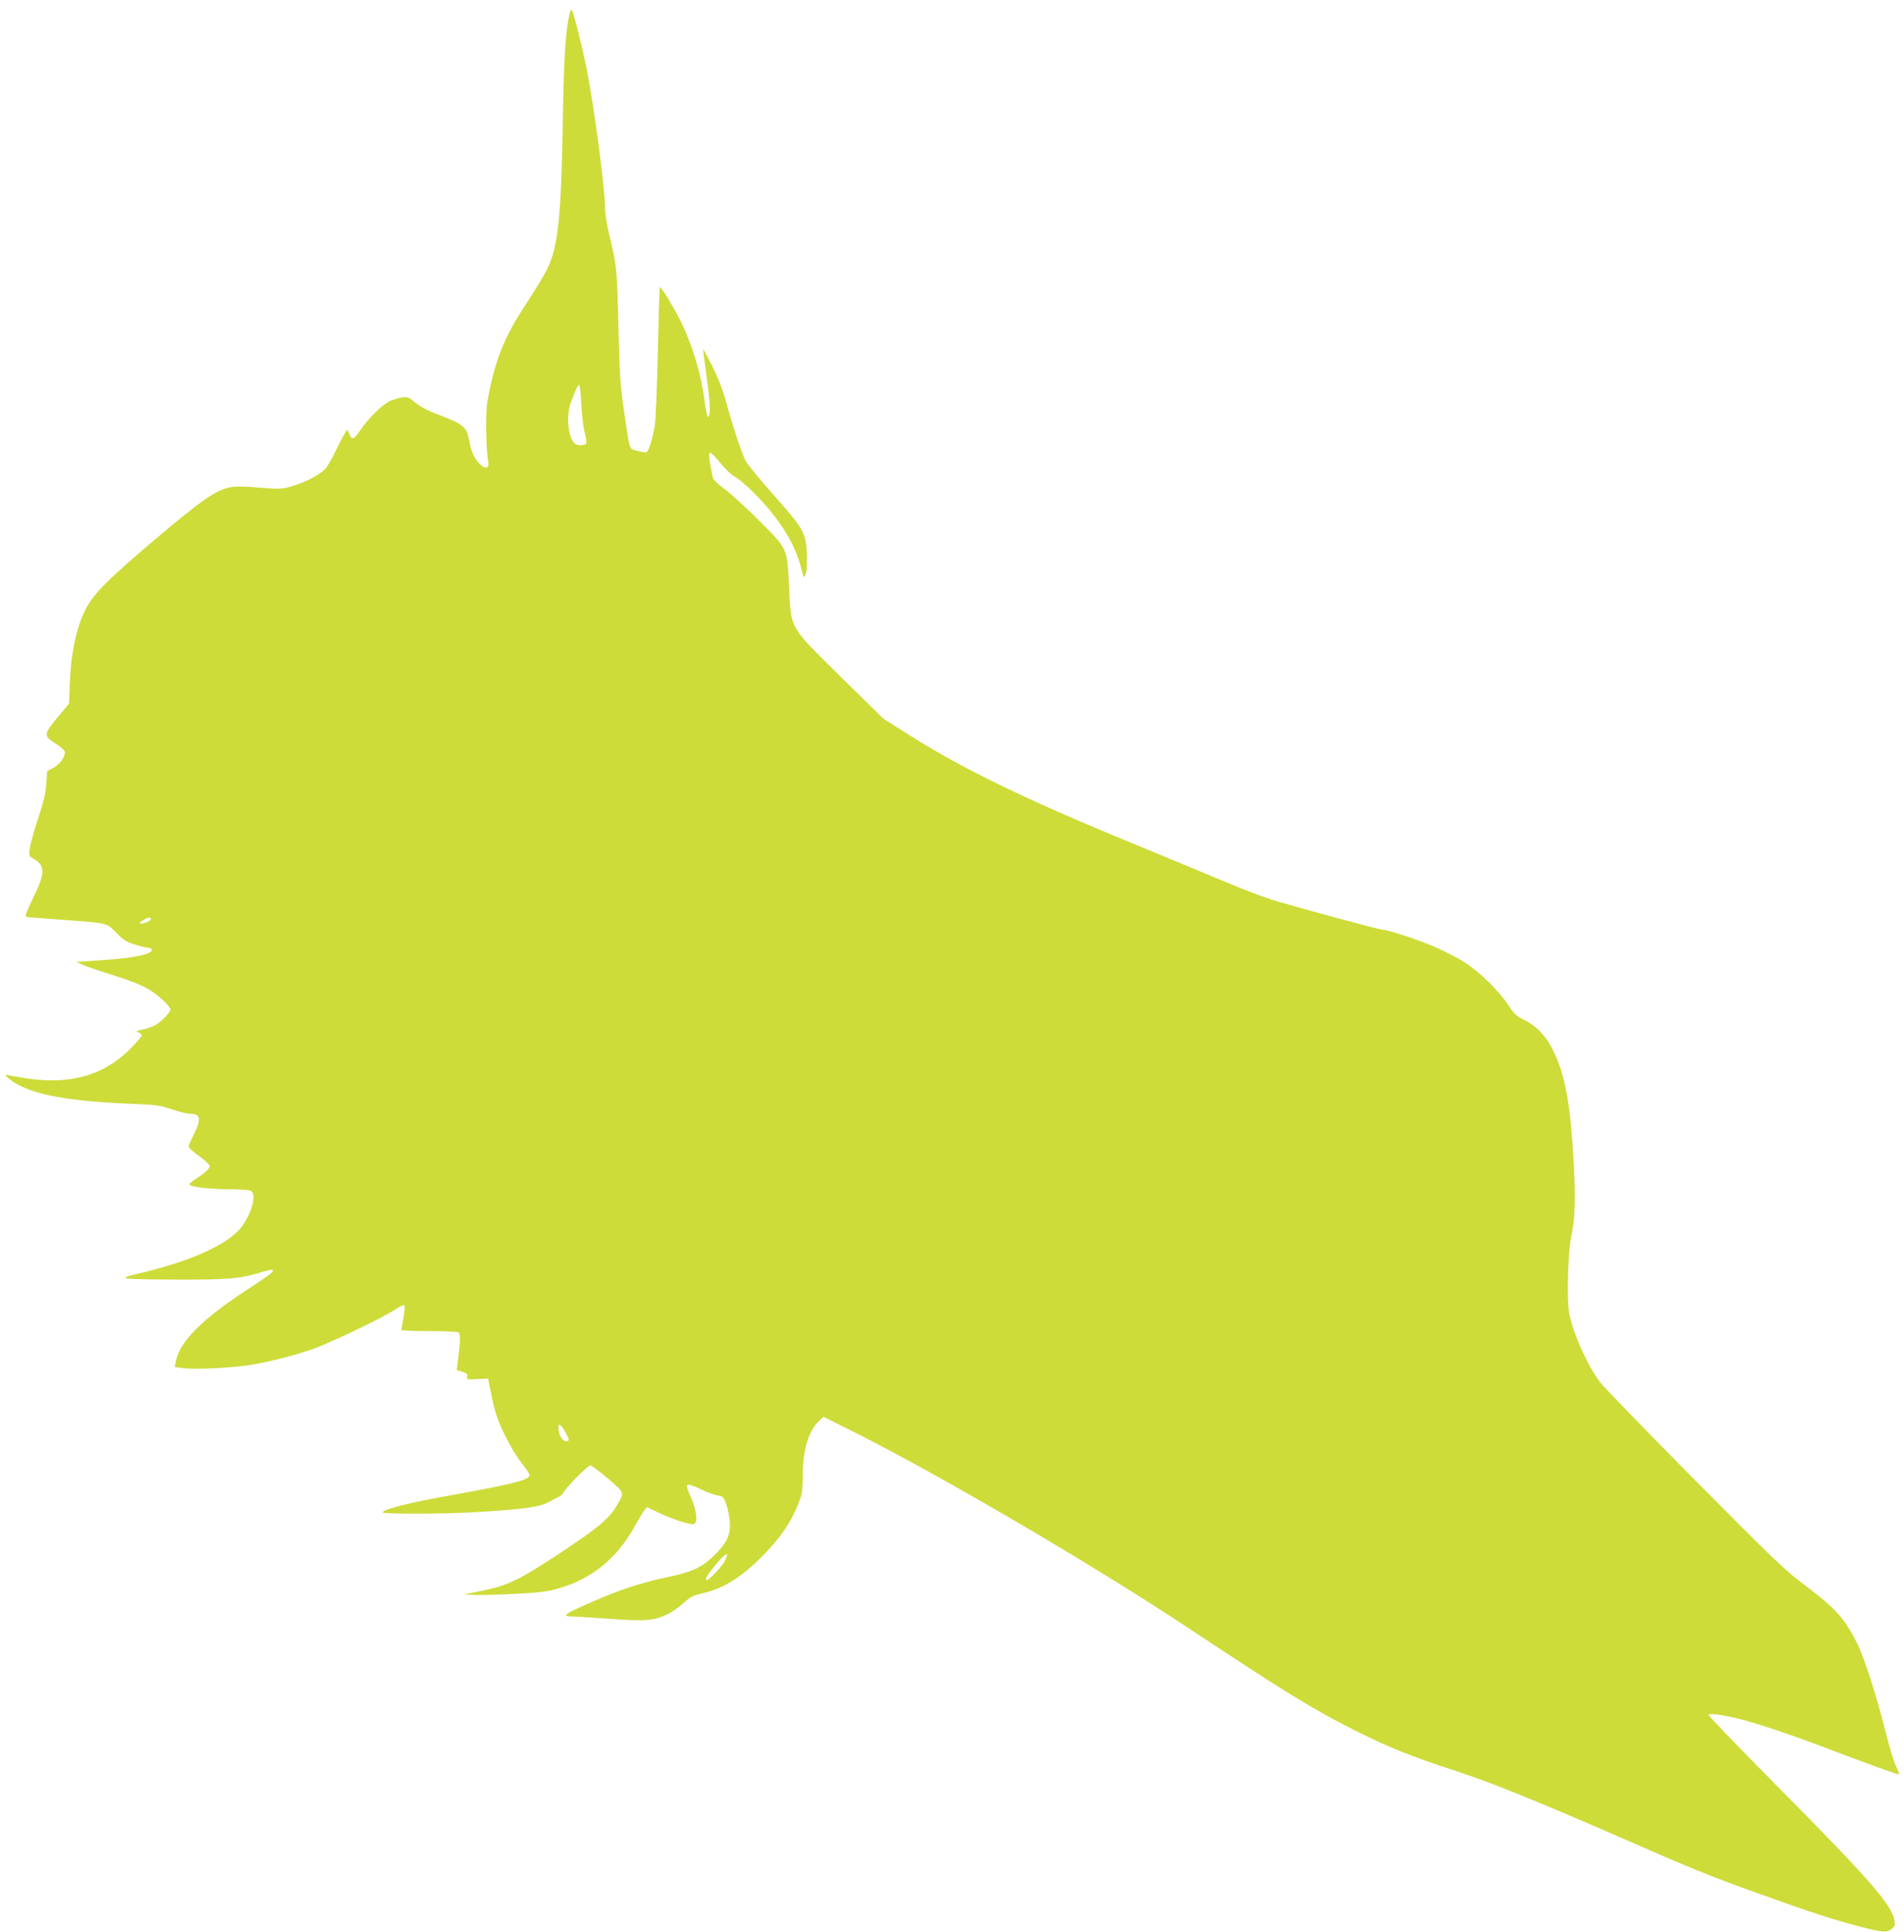
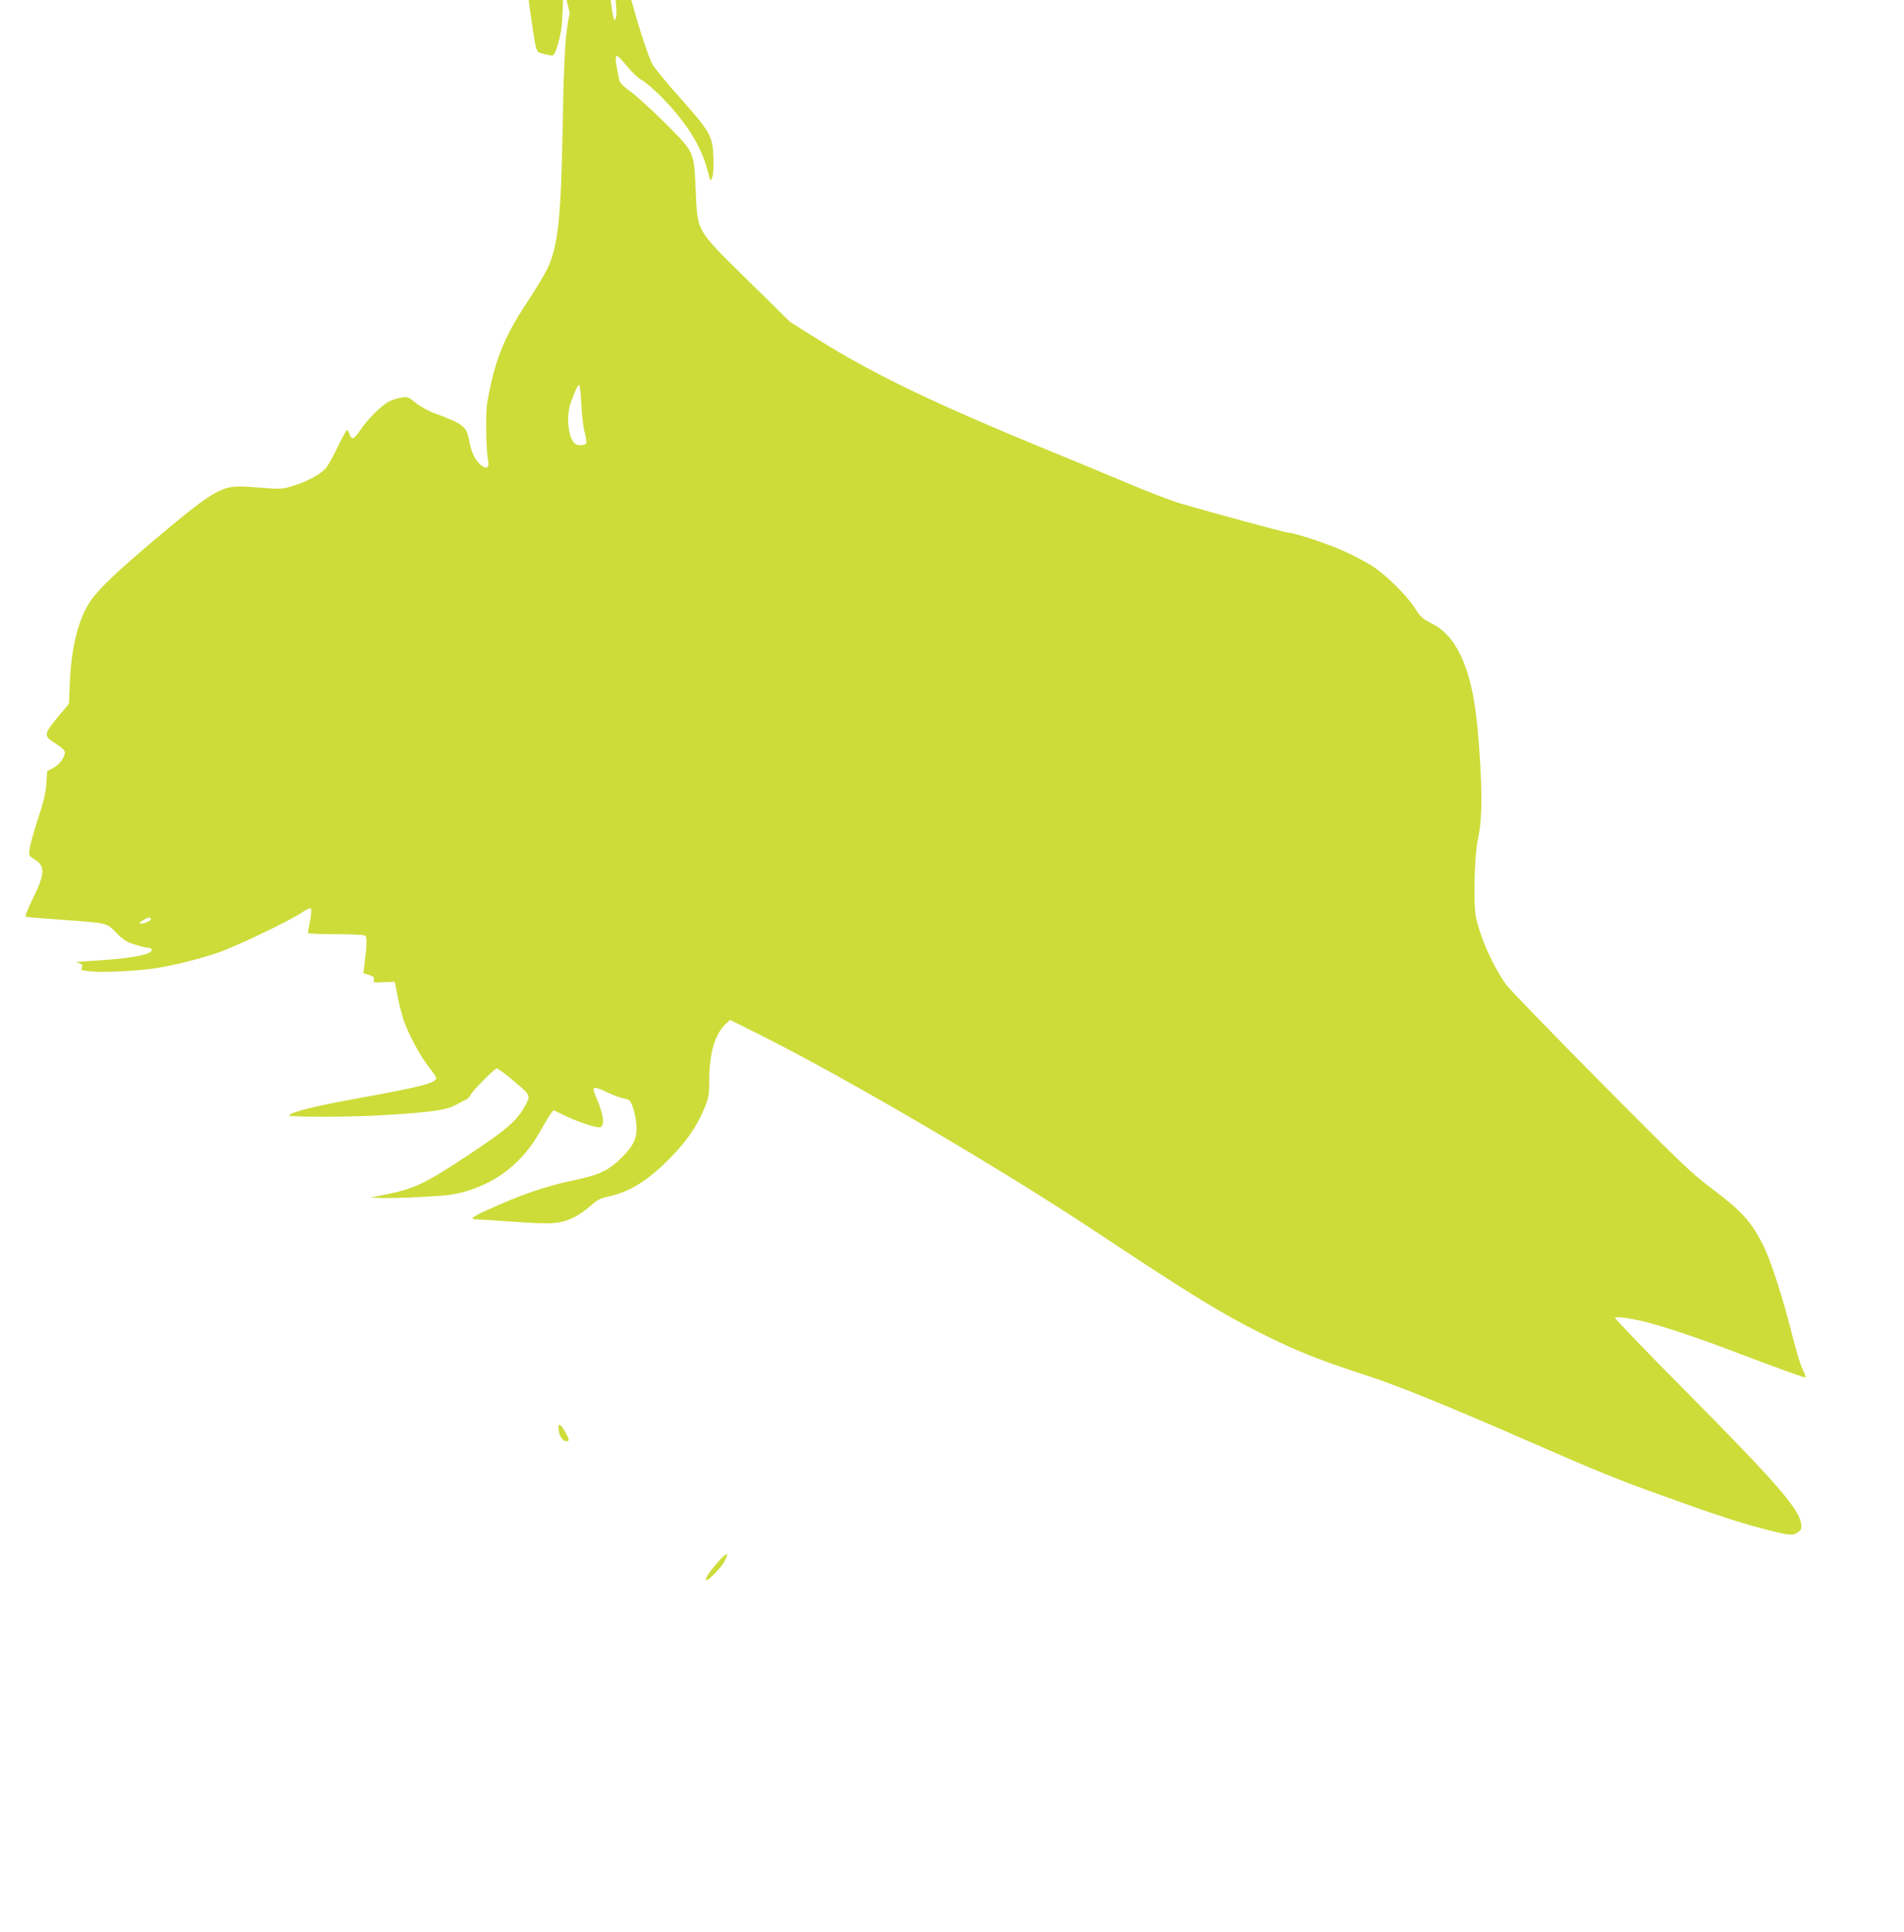
<svg xmlns="http://www.w3.org/2000/svg" version="1.0" width="1262pt" height="1280pt" viewBox="0 0 1262 1280" preserveAspectRatio="xMidYMid meet">
  <g transform="translate(0,1280) scale(0.1,-0.1)" fill="#cddc39" stroke="none">
-     <path d="M3776 12713 c-29 -133 -38 -277 -46 -733 -11 -625 -31 -817 -104 -965 -19 -38 -84 -146 -145 -238 -143 -218 -203 -370 -251 -641 -13 -69 -9 -320 6 -394 14 -70 -55 -42 -96 39 -11 20 -25 67 -31 104 -17 90 -37 105 -234 179 -39 14 -93 44 -120 67 -46 38 -53 41 -92 35 -24 -3 -62 -15 -86 -27 -49 -26 -137 -113 -187 -187 -44 -64 -58 -71 -72 -32 -5 17 -14 30 -18 30 -4 0 -31 -48 -60 -107 -28 -60 -63 -122 -76 -140 -32 -42 -129 -95 -224 -123 -72 -22 -81 -22 -220 -11 -101 9 -161 9 -196 2 -95 -19 -190 -86 -515 -361 -240 -204 -349 -307 -404 -385 -82 -115 -132 -306 -142 -544 l-6 -144 -51 -61 c-121 -144 -122 -150 -36 -204 39 -25 59 -44 60 -57 0 -33 -37 -83 -78 -104 l-39 -20 -6 -83 c-4 -62 -18 -121 -55 -233 -27 -82 -52 -172 -55 -198 -7 -47 -6 -48 28 -69 76 -44 75 -95 -5 -257 -40 -82 -56 -123 -47 -126 6 -2 111 -11 232 -19 318 -24 297 -19 365 -86 48 -49 69 -62 125 -79 37 -12 75 -21 85 -21 11 0 21 -4 24 -9 19 -30 -102 -58 -323 -73 l-175 -12 40 -18 c21 -10 91 -34 154 -54 177 -55 246 -83 310 -125 57 -39 120 -101 120 -119 0 -15 -59 -78 -94 -99 -18 -11 -57 -26 -87 -32 -46 -10 -51 -13 -31 -20 12 -5 22 -14 22 -20 0 -6 -37 -49 -82 -94 -172 -170 -392 -233 -676 -191 -62 9 -119 19 -127 22 -34 13 -12 -16 35 -46 135 -86 367 -128 805 -145 142 -6 170 -10 245 -36 46 -16 100 -29 120 -29 70 0 76 -35 25 -136 -19 -38 -35 -75 -35 -82 0 -7 31 -35 70 -63 38 -28 70 -57 70 -65 0 -17 -32 -47 -93 -86 -27 -17 -45 -34 -40 -39 15 -15 139 -29 261 -29 68 0 132 -5 143 -10 51 -28 -9 -201 -98 -281 -116 -104 -342 -197 -658 -271 -136 -32 -109 -35 275 -37 333 -1 414 6 556 50 36 11 68 18 71 15 11 -11 -17 -33 -171 -133 -296 -193 -447 -345 -471 -475 l-7 -36 58 -8 c81 -10 318 2 439 21 123 20 261 54 402 100 112 37 480 212 567 271 32 21 53 30 57 23 3 -6 0 -43 -7 -82 -8 -40 -14 -75 -14 -79 0 -5 82 -8 183 -8 100 0 188 -4 196 -9 14 -9 13 -57 -5 -197 l-7 -52 38 -12 c29 -10 36 -16 32 -32 -5 -19 -1 -20 66 -16 l72 3 18 -90 c9 -49 27 -119 38 -155 32 -96 112 -247 169 -318 27 -34 50 -68 50 -76 0 -32 -103 -58 -505 -131 -287 -51 -457 -93 -470 -116 -8 -12 413 -12 628 2 304 18 411 33 470 64 28 15 62 33 75 39 12 6 24 18 27 26 8 25 161 180 177 180 9 0 61 -39 117 -87 112 -95 110 -91 63 -173 -52 -91 -121 -149 -377 -319 -277 -183 -347 -217 -535 -255 l-105 -21 70 -3 c39 -2 160 1 270 7 165 8 216 15 288 36 216 62 381 195 495 396 29 52 61 105 71 119 l19 24 74 -36 c76 -37 196 -78 228 -78 40 0 32 83 -17 193 -17 36 -23 61 -17 67 6 6 37 -3 84 -26 41 -20 93 -39 115 -43 36 -6 41 -10 58 -56 10 -28 21 -80 24 -117 7 -86 -17 -140 -102 -223 -79 -78 -145 -110 -291 -141 -213 -44 -369 -98 -611 -209 -86 -39 -102 -55 -55 -55 15 0 128 -7 252 -16 250 -18 303 -14 397 31 29 15 77 48 105 74 45 41 64 50 127 64 140 32 264 111 408 260 107 110 174 209 220 322 30 73 33 89 33 190 1 177 37 301 108 369 l30 28 210 -105 c565 -283 1593 -886 2212 -1297 640 -424 822 -536 1100 -676 230 -115 375 -173 670 -269 224 -72 554 -206 1103 -446 455 -199 574 -248 897 -364 348 -125 499 -175 675 -220 153 -40 180 -42 214 -16 20 16 23 24 18 56 -16 101 -171 278 -775 887 -255 257 -461 471 -458 476 6 10 80 1 181 -22 115 -27 346 -103 570 -188 342 -130 507 -189 512 -185 2 3 -7 27 -20 54 -14 26 -46 134 -72 238 -54 219 -140 486 -186 577 -81 162 -142 230 -338 378 -143 107 -204 166 -740 706 -321 324 -603 615 -626 646 -88 118 -180 326 -205 462 -16 88 -7 411 15 506 24 104 29 249 16 485 -21 380 -55 571 -130 731 -49 104 -113 174 -197 215 -54 27 -69 41 -106 98 -59 92 -198 227 -291 285 -43 27 -126 70 -186 97 -105 47 -324 119 -360 119 -18 0 -496 129 -711 192 -58 17 -204 72 -325 123 -121 51 -357 149 -525 218 -778 318 -1198 520 -1571 755 l-174 110 -283 278 c-345 340 -329 313 -342 599 -12 253 -8 245 -199 436 -86 86 -189 180 -229 209 -42 30 -74 61 -77 73 -28 135 -31 167 -16 167 6 0 36 -32 68 -71 33 -40 75 -80 98 -91 22 -12 78 -60 125 -107 166 -168 268 -330 309 -491 19 -74 19 -75 31 -45 7 19 10 68 8 130 -5 144 -21 171 -220 395 -91 102 -174 203 -186 226 -26 52 -81 216 -126 380 -25 90 -55 168 -96 250 -33 65 -60 115 -60 111 0 -5 11 -93 25 -195 16 -112 23 -203 19 -226 -9 -54 -20 -30 -33 70 -23 181 -76 360 -154 525 -46 94 -136 243 -143 236 -3 -2 -9 -195 -14 -428 -5 -233 -14 -453 -20 -489 -14 -86 -41 -171 -56 -177 -6 -2 -34 2 -60 10 -57 16 -47 -13 -90 277 -22 149 -27 229 -35 540 -9 386 -10 403 -58 602 -18 72 -31 154 -31 190 0 127 -70 658 -121 918 -27 140 -88 383 -99 393 -4 5 -11 -4 -14 -20z m77 -2590 c3 -71 13 -155 22 -187 9 -33 13 -66 11 -73 -6 -14 -54 -18 -72 -5 -47 31 -64 182 -31 273 30 83 47 119 56 119 4 0 11 -57 14 -127z m-2853 -3413 c0 -12 -42 -30 -68 -30 -12 0 -7 7 13 20 33 22 55 26 55 10z m2744 -3394 c29 -50 32 -66 13 -66 -26 0 -46 26 -53 68 -9 55 7 55 40 -2z m1076 -821 c0 -3 -9 -23 -19 -43 -17 -33 -101 -122 -116 -122 -17 0 3 35 55 98 53 63 80 85 80 67z" />
+     <path d="M3776 12713 c-29 -133 -38 -277 -46 -733 -11 -625 -31 -817 -104 -965 -19 -38 -84 -146 -145 -238 -143 -218 -203 -370 -251 -641 -13 -69 -9 -320 6 -394 14 -70 -55 -42 -96 39 -11 20 -25 67 -31 104 -17 90 -37 105 -234 179 -39 14 -93 44 -120 67 -46 38 -53 41 -92 35 -24 -3 -62 -15 -86 -27 -49 -26 -137 -113 -187 -187 -44 -64 -58 -71 -72 -32 -5 17 -14 30 -18 30 -4 0 -31 -48 -60 -107 -28 -60 -63 -122 -76 -140 -32 -42 -129 -95 -224 -123 -72 -22 -81 -22 -220 -11 -101 9 -161 9 -196 2 -95 -19 -190 -86 -515 -361 -240 -204 -349 -307 -404 -385 -82 -115 -132 -306 -142 -544 l-6 -144 -51 -61 c-121 -144 -122 -150 -36 -204 39 -25 59 -44 60 -57 0 -33 -37 -83 -78 -104 l-39 -20 -6 -83 c-4 -62 -18 -121 -55 -233 -27 -82 -52 -172 -55 -198 -7 -47 -6 -48 28 -69 76 -44 75 -95 -5 -257 -40 -82 -56 -123 -47 -126 6 -2 111 -11 232 -19 318 -24 297 -19 365 -86 48 -49 69 -62 125 -79 37 -12 75 -21 85 -21 11 0 21 -4 24 -9 19 -30 -102 -58 -323 -73 l-175 -12 40 -18 l-7 -36 58 -8 c81 -10 318 2 439 21 123 20 261 54 402 100 112 37 480 212 567 271 32 21 53 30 57 23 3 -6 0 -43 -7 -82 -8 -40 -14 -75 -14 -79 0 -5 82 -8 183 -8 100 0 188 -4 196 -9 14 -9 13 -57 -5 -197 l-7 -52 38 -12 c29 -10 36 -16 32 -32 -5 -19 -1 -20 66 -16 l72 3 18 -90 c9 -49 27 -119 38 -155 32 -96 112 -247 169 -318 27 -34 50 -68 50 -76 0 -32 -103 -58 -505 -131 -287 -51 -457 -93 -470 -116 -8 -12 413 -12 628 2 304 18 411 33 470 64 28 15 62 33 75 39 12 6 24 18 27 26 8 25 161 180 177 180 9 0 61 -39 117 -87 112 -95 110 -91 63 -173 -52 -91 -121 -149 -377 -319 -277 -183 -347 -217 -535 -255 l-105 -21 70 -3 c39 -2 160 1 270 7 165 8 216 15 288 36 216 62 381 195 495 396 29 52 61 105 71 119 l19 24 74 -36 c76 -37 196 -78 228 -78 40 0 32 83 -17 193 -17 36 -23 61 -17 67 6 6 37 -3 84 -26 41 -20 93 -39 115 -43 36 -6 41 -10 58 -56 10 -28 21 -80 24 -117 7 -86 -17 -140 -102 -223 -79 -78 -145 -110 -291 -141 -213 -44 -369 -98 -611 -209 -86 -39 -102 -55 -55 -55 15 0 128 -7 252 -16 250 -18 303 -14 397 31 29 15 77 48 105 74 45 41 64 50 127 64 140 32 264 111 408 260 107 110 174 209 220 322 30 73 33 89 33 190 1 177 37 301 108 369 l30 28 210 -105 c565 -283 1593 -886 2212 -1297 640 -424 822 -536 1100 -676 230 -115 375 -173 670 -269 224 -72 554 -206 1103 -446 455 -199 574 -248 897 -364 348 -125 499 -175 675 -220 153 -40 180 -42 214 -16 20 16 23 24 18 56 -16 101 -171 278 -775 887 -255 257 -461 471 -458 476 6 10 80 1 181 -22 115 -27 346 -103 570 -188 342 -130 507 -189 512 -185 2 3 -7 27 -20 54 -14 26 -46 134 -72 238 -54 219 -140 486 -186 577 -81 162 -142 230 -338 378 -143 107 -204 166 -740 706 -321 324 -603 615 -626 646 -88 118 -180 326 -205 462 -16 88 -7 411 15 506 24 104 29 249 16 485 -21 380 -55 571 -130 731 -49 104 -113 174 -197 215 -54 27 -69 41 -106 98 -59 92 -198 227 -291 285 -43 27 -126 70 -186 97 -105 47 -324 119 -360 119 -18 0 -496 129 -711 192 -58 17 -204 72 -325 123 -121 51 -357 149 -525 218 -778 318 -1198 520 -1571 755 l-174 110 -283 278 c-345 340 -329 313 -342 599 -12 253 -8 245 -199 436 -86 86 -189 180 -229 209 -42 30 -74 61 -77 73 -28 135 -31 167 -16 167 6 0 36 -32 68 -71 33 -40 75 -80 98 -91 22 -12 78 -60 125 -107 166 -168 268 -330 309 -491 19 -74 19 -75 31 -45 7 19 10 68 8 130 -5 144 -21 171 -220 395 -91 102 -174 203 -186 226 -26 52 -81 216 -126 380 -25 90 -55 168 -96 250 -33 65 -60 115 -60 111 0 -5 11 -93 25 -195 16 -112 23 -203 19 -226 -9 -54 -20 -30 -33 70 -23 181 -76 360 -154 525 -46 94 -136 243 -143 236 -3 -2 -9 -195 -14 -428 -5 -233 -14 -453 -20 -489 -14 -86 -41 -171 -56 -177 -6 -2 -34 2 -60 10 -57 16 -47 -13 -90 277 -22 149 -27 229 -35 540 -9 386 -10 403 -58 602 -18 72 -31 154 -31 190 0 127 -70 658 -121 918 -27 140 -88 383 -99 393 -4 5 -11 -4 -14 -20z m77 -2590 c3 -71 13 -155 22 -187 9 -33 13 -66 11 -73 -6 -14 -54 -18 -72 -5 -47 31 -64 182 -31 273 30 83 47 119 56 119 4 0 11 -57 14 -127z m-2853 -3413 c0 -12 -42 -30 -68 -30 -12 0 -7 7 13 20 33 22 55 26 55 10z m2744 -3394 c29 -50 32 -66 13 -66 -26 0 -46 26 -53 68 -9 55 7 55 40 -2z m1076 -821 c0 -3 -9 -23 -19 -43 -17 -33 -101 -122 -116 -122 -17 0 3 35 55 98 53 63 80 85 80 67z" />
  </g>
</svg>